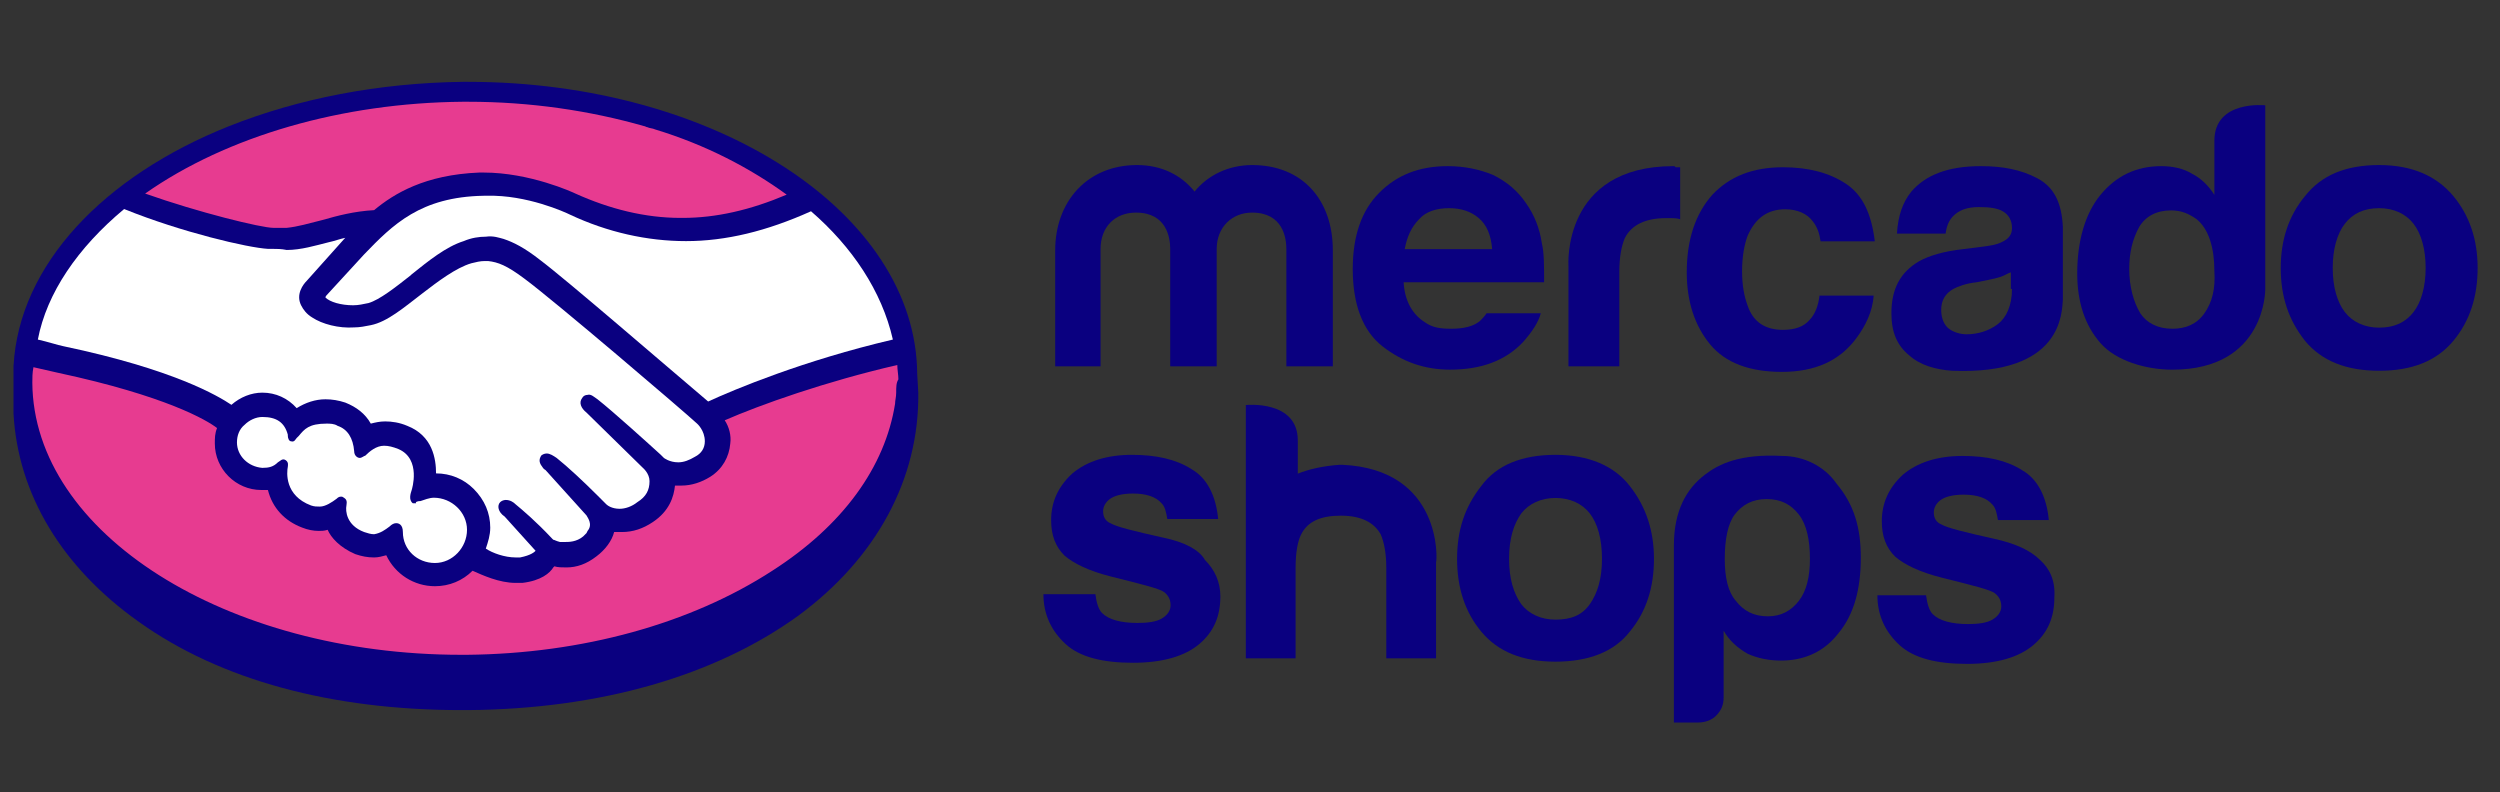
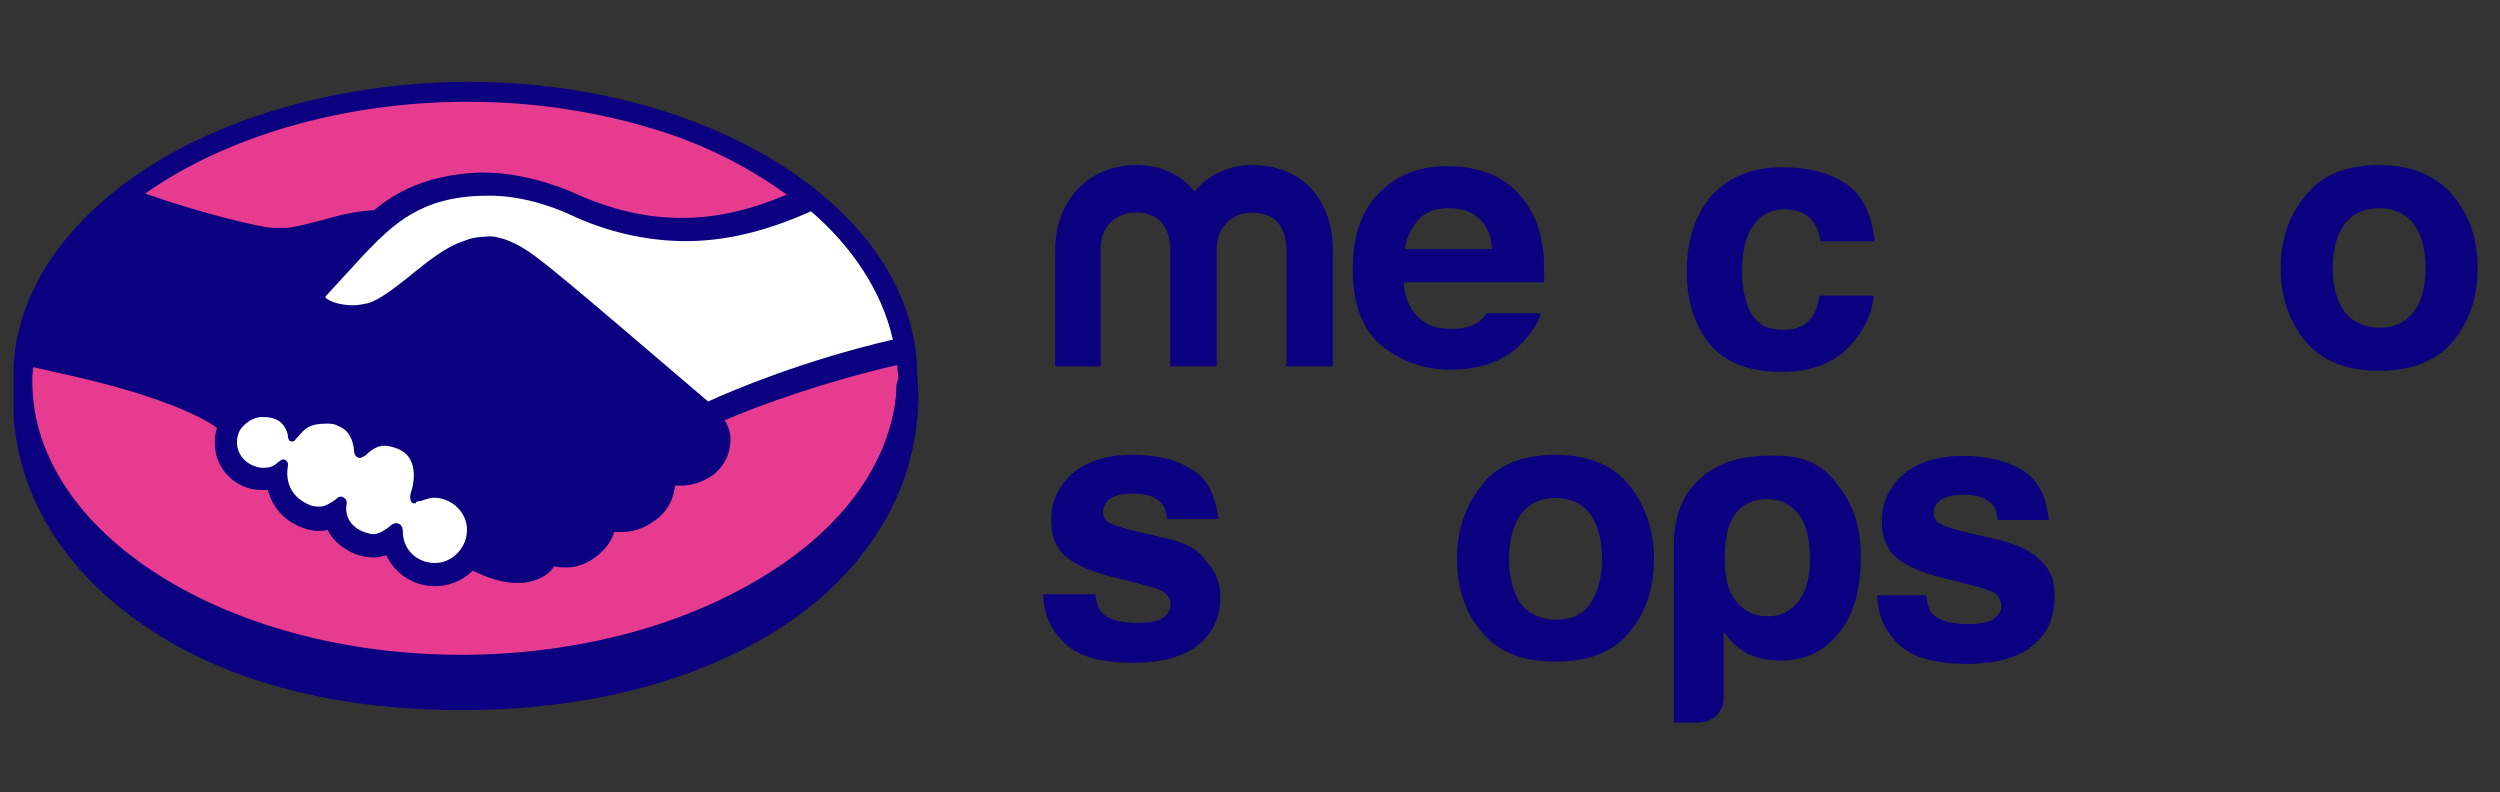
<svg xmlns="http://www.w3.org/2000/svg" width="101" height="32" viewBox="0 0 101 32" fill="none">
  <rect x="0" y="0" width="101" height="32" fill="#333333" stroke="none" />
  <path d="M37.055 15.104C37.01 8.579 28.877 3.306 18.912 3.306C18.823 3.306 18.733 3.306 18.689 3.306C15.293 3.351 12.075 3.977 9.26 5.094C4.21 7.105 0.77 10.68 0.546 14.791C0.546 14.925 0.546 15.014 0.546 15.148C0.546 15.193 0.546 15.238 0.546 15.282V15.327C0.546 15.372 0.546 15.372 0.546 15.416C0.546 15.506 0.546 15.595 0.546 15.729C0.546 15.863 0.546 15.953 0.546 15.997C0.546 16.042 0.546 16.042 0.546 16.087V16.176C0.546 16.265 0.546 16.355 0.546 16.444C0.546 16.534 0.546 16.623 0.546 16.712C0.725 19.974 2.512 22.924 5.596 25.113C8.903 27.482 13.416 28.688 18.644 28.688C18.733 28.688 18.823 28.688 18.912 28.688C24.274 28.643 28.877 27.303 32.229 24.89C35.401 22.566 37.144 19.349 37.099 15.863L37.055 15.104Z" fill="#0A0080" />
  <path d="M16.991 20.242C17.125 20.198 17.348 20.108 17.527 20.108C18.242 20.108 18.867 20.689 18.867 21.404C18.867 22.119 18.286 22.745 17.571 22.745C16.856 22.745 16.276 22.209 16.276 21.494C16.276 21.181 16.097 21.136 16.007 21.136C15.918 21.136 15.829 21.181 15.739 21.27C15.56 21.404 15.382 21.538 15.114 21.583C14.98 21.583 14.845 21.538 14.711 21.494C13.996 21.225 13.952 20.645 13.996 20.421C13.996 20.376 14.041 20.242 13.952 20.153C13.907 20.108 13.818 20.064 13.818 20.064C13.728 20.064 13.684 20.064 13.594 20.153C13.416 20.287 13.147 20.466 12.924 20.466C12.79 20.466 12.701 20.466 12.566 20.421C11.494 20.019 11.583 19.081 11.628 18.857C11.628 18.812 11.673 18.678 11.539 18.589C11.405 18.5 11.315 18.634 11.226 18.678C11.047 18.857 10.868 18.902 10.6 18.902C10.019 18.857 9.573 18.41 9.573 17.874C9.573 17.606 9.662 17.338 9.885 17.159C10.064 16.98 10.332 16.846 10.6 16.846C11.181 16.846 11.494 17.07 11.628 17.561V17.606C11.628 17.695 11.673 17.829 11.762 17.829C11.896 17.874 11.941 17.74 11.986 17.695L12.03 17.651L12.075 17.606C12.298 17.338 12.477 17.114 13.192 17.114C13.326 17.114 13.505 17.114 13.639 17.204C14.041 17.338 14.265 17.695 14.309 18.232C14.309 18.41 14.443 18.5 14.533 18.5C14.622 18.5 14.711 18.41 14.756 18.41C14.935 18.232 15.203 18.008 15.516 18.008C15.695 18.008 15.873 18.053 16.097 18.142C17.035 18.544 16.633 19.796 16.633 19.796C16.588 19.93 16.499 20.198 16.678 20.332H16.722H16.812C16.767 20.287 16.856 20.242 16.991 20.242Z" fill="white" />
  <path d="M36.072 13.718C32.452 14.567 29.681 15.729 28.609 16.221C26.866 14.746 22.889 11.305 21.817 10.501C21.191 10.009 20.744 9.786 20.342 9.652C20.163 9.607 19.94 9.518 19.627 9.562C19.359 9.562 19.046 9.607 18.733 9.741C18.018 9.965 17.303 10.546 16.633 11.082L16.588 11.126C15.963 11.618 15.337 12.11 14.89 12.243C14.667 12.288 14.488 12.333 14.265 12.333C13.773 12.333 13.326 12.199 13.148 12.02C13.148 12.02 13.148 11.975 13.192 11.931L14.711 10.277C15.873 9.071 16.991 7.954 19.538 7.909C19.582 7.909 19.627 7.909 19.672 7.909C21.28 7.864 22.844 8.579 23.023 8.669C24.543 9.384 26.151 9.741 27.715 9.741C29.324 9.741 30.977 9.339 32.765 8.535C34.418 9.965 35.625 11.752 36.072 13.718Z" fill="white" />
  <path d="M18.689 4.111C18.778 4.111 18.823 4.111 18.912 4.111C21.415 4.111 23.828 4.468 26.017 5.094C26.062 5.094 26.107 5.138 26.151 5.138C26.241 5.183 26.375 5.183 26.464 5.228C28.52 5.853 30.307 6.792 31.782 7.864C30.307 8.49 28.922 8.803 27.581 8.803C27.537 8.803 27.537 8.803 27.492 8.803C26.062 8.803 24.632 8.445 23.247 7.82C23.157 7.775 21.415 6.971 19.538 6.971H19.493H19.359C17.169 7.06 15.918 7.82 15.114 8.49C14.31 8.535 13.639 8.713 13.014 8.892C12.477 9.026 12.031 9.16 11.584 9.205C11.45 9.205 11.182 9.205 11.092 9.205H11.047C10.556 9.205 8.009 8.579 5.864 7.82C9.171 5.496 13.818 4.155 18.689 4.111Z" fill="#E73B90" />
-   <path d="M5.015 8.445C7.338 9.384 10.02 10.009 10.824 10.054H11.003C11.181 10.054 11.36 10.054 11.584 10.099C12.164 10.099 12.745 9.92 13.282 9.786C13.505 9.741 13.729 9.652 13.952 9.607C13.952 9.607 13.952 9.607 13.907 9.652L12.388 11.35C12.254 11.484 11.941 11.886 12.164 12.333C12.254 12.512 12.388 12.691 12.611 12.825C13.014 13.093 13.684 13.271 14.309 13.227C14.533 13.227 14.756 13.182 14.98 13.137C15.65 13.003 16.32 12.422 17.08 11.841C17.661 11.395 18.421 10.814 19.046 10.635C19.225 10.59 19.404 10.546 19.582 10.546C19.627 10.546 19.672 10.546 19.716 10.546C20.119 10.59 20.476 10.724 21.191 11.261C22.398 12.154 27.581 16.578 28.162 17.114C28.162 17.114 28.475 17.383 28.475 17.829C28.475 18.098 28.341 18.321 28.073 18.455C27.849 18.589 27.626 18.678 27.402 18.678C27.045 18.678 26.822 18.5 26.822 18.5C26.822 18.5 26.777 18.455 26.687 18.366C26.196 17.919 24.766 16.623 24.14 16.131C24.006 16.042 23.872 15.908 23.738 15.953C23.649 15.953 23.559 15.997 23.515 16.087C23.381 16.265 23.47 16.489 23.694 16.668L25.973 18.902C25.973 18.902 26.241 19.125 26.241 19.438C26.241 19.796 26.107 20.064 25.749 20.287C25.526 20.466 25.258 20.555 25.034 20.555C24.721 20.555 24.543 20.421 24.498 20.377L24.14 20.019C23.559 19.438 22.934 18.857 22.487 18.5C22.353 18.41 22.219 18.321 22.085 18.321C21.995 18.321 21.906 18.366 21.861 18.41C21.817 18.5 21.727 18.634 21.906 18.857C21.951 18.947 22.04 18.991 22.04 18.991L23.694 20.823C23.738 20.913 23.962 21.181 23.738 21.449L23.694 21.538C23.649 21.583 23.604 21.628 23.559 21.672C23.291 21.896 22.979 21.896 22.844 21.896C22.755 21.896 22.71 21.896 22.621 21.896C22.442 21.851 22.398 21.806 22.353 21.806L22.308 21.762C21.638 21.047 21.102 20.6 20.834 20.377C20.744 20.287 20.61 20.198 20.431 20.198C20.342 20.198 20.253 20.242 20.208 20.287C20.074 20.421 20.119 20.689 20.387 20.868L21.638 22.253C21.593 22.298 21.459 22.432 21.012 22.521C20.968 22.521 20.878 22.521 20.834 22.521C20.387 22.521 19.895 22.343 19.627 22.164C19.716 21.896 19.806 21.628 19.806 21.315C19.806 20.734 19.582 20.198 19.136 19.751C18.733 19.349 18.197 19.125 17.616 19.125C17.616 18.544 17.482 17.606 16.454 17.204C16.142 17.07 15.829 17.025 15.561 17.025C15.337 17.025 15.158 17.07 14.98 17.114C14.756 16.712 14.399 16.444 13.952 16.265C13.684 16.176 13.416 16.131 13.148 16.131C12.745 16.131 12.343 16.265 11.986 16.489C11.628 16.087 11.137 15.863 10.6 15.863C10.154 15.863 9.707 16.042 9.349 16.355C8.813 15.997 7.026 14.925 2.557 13.986C2.333 13.942 1.931 13.808 1.529 13.718C1.887 11.841 3.138 10.009 5.015 8.445Z" fill="white" />
  <path d="M36.206 15.863C36.206 16.042 36.161 16.176 36.161 16.31C35.759 18.857 34.061 21.226 31.201 23.058C27.894 25.203 23.515 26.409 18.868 26.454C18.778 26.454 18.734 26.454 18.644 26.454C9.126 26.454 1.351 21.538 1.306 15.461C1.306 15.282 1.306 15.059 1.351 14.835C1.529 14.88 2.155 15.014 2.334 15.059C6.713 15.997 8.366 16.98 8.769 17.293C8.679 17.517 8.679 17.695 8.679 17.919C8.679 18.947 9.528 19.796 10.556 19.796C10.645 19.796 10.735 19.796 10.824 19.796C11.003 20.511 11.494 21.047 12.209 21.315C12.433 21.404 12.656 21.449 12.88 21.449C12.969 21.449 13.103 21.449 13.237 21.404C13.371 21.717 13.729 22.119 14.354 22.387C14.622 22.477 14.846 22.521 15.114 22.521C15.293 22.521 15.427 22.477 15.605 22.432C15.963 23.192 16.723 23.683 17.572 23.683C18.153 23.683 18.689 23.46 19.091 23.058C19.493 23.236 20.163 23.549 20.834 23.549C20.923 23.549 21.013 23.549 21.102 23.549C21.862 23.46 22.219 23.147 22.353 22.924L22.398 22.879C22.532 22.924 22.711 22.924 22.889 22.924C23.292 22.924 23.694 22.79 24.096 22.477C24.453 22.209 24.721 21.851 24.811 21.494C24.9 21.494 24.99 21.494 25.124 21.494C25.57 21.494 25.973 21.36 26.375 21.091C27.045 20.645 27.224 20.064 27.269 19.617C27.358 19.617 27.447 19.617 27.537 19.617C27.939 19.617 28.341 19.483 28.699 19.259C29.19 18.947 29.458 18.455 29.503 17.919C29.548 17.606 29.458 17.248 29.279 16.98C30.709 16.355 33.346 15.416 36.251 14.746C36.251 14.925 36.295 15.148 36.295 15.327C36.206 15.461 36.206 15.64 36.206 15.863Z" fill="#E73B90" />
  <path d="M99.113 7.919C98.443 7.115 97.46 6.668 96.119 6.668C94.778 6.668 93.795 7.07 93.125 7.919C92.455 8.723 92.142 9.706 92.142 10.823C92.142 11.985 92.455 12.924 93.125 13.773C93.795 14.577 94.778 14.979 96.119 14.979C97.46 14.979 98.443 14.577 99.113 13.773C99.783 12.969 100.096 11.985 100.096 10.823C100.096 9.706 99.783 8.723 99.113 7.919ZM97.504 12.611C97.192 13.013 96.745 13.237 96.119 13.237C95.538 13.237 95.046 13.013 94.734 12.611C94.421 12.209 94.242 11.583 94.242 10.823C94.242 10.064 94.421 9.438 94.734 9.036C95.046 8.634 95.493 8.41 96.119 8.41C96.7 8.41 97.192 8.634 97.504 9.036C97.817 9.438 97.996 10.064 97.996 10.823C97.996 11.583 97.817 12.209 97.504 12.611Z" fill="#0A0080" />
-   <path d="M82.311 7.204C81.641 6.846 80.881 6.712 80.032 6.712C78.692 6.712 77.798 7.07 77.217 7.74C76.86 8.187 76.681 8.723 76.636 9.438H78.602C78.647 9.125 78.736 8.902 78.915 8.723C79.139 8.5 79.451 8.366 79.943 8.366C80.39 8.366 80.703 8.41 80.926 8.544C81.15 8.678 81.284 8.902 81.284 9.215C81.284 9.483 81.15 9.662 80.837 9.796C80.658 9.885 80.39 9.93 80.032 9.974L79.317 10.064C78.513 10.153 77.932 10.332 77.53 10.555C76.77 11.002 76.413 11.672 76.413 12.655C76.413 13.415 76.636 13.951 77.128 14.354C77.575 14.756 78.2 14.934 78.871 14.979C83.339 15.158 83.294 12.611 83.339 12.119V9.17C83.294 8.187 82.982 7.561 82.311 7.204ZM81.284 11.672C81.284 12.343 81.06 12.834 80.703 13.102C80.345 13.37 79.898 13.505 79.451 13.505C79.183 13.505 78.915 13.415 78.736 13.281C78.558 13.147 78.424 12.879 78.424 12.521C78.424 12.119 78.602 11.851 78.915 11.672C79.094 11.583 79.407 11.449 79.854 11.404L80.3 11.315C80.524 11.27 80.703 11.226 80.837 11.181C80.971 11.136 81.105 11.047 81.239 11.002V11.672H81.284Z" fill="#0A0080" />
  <path d="M72.123 8.455C72.614 8.455 73.016 8.634 73.24 8.947C73.418 9.17 73.508 9.438 73.552 9.751H75.742C75.608 8.634 75.251 7.874 74.58 7.427C73.91 6.981 73.061 6.757 72.033 6.757C70.827 6.757 69.888 7.115 69.173 7.874C68.503 8.634 68.145 9.662 68.145 11.002C68.145 12.164 68.458 13.147 69.084 13.907C69.709 14.666 70.692 15.024 71.988 15.024C73.329 15.024 74.312 14.577 74.982 13.683C75.385 13.147 75.653 12.566 75.697 11.941H73.508C73.463 12.343 73.329 12.7 73.106 12.924C72.882 13.192 72.525 13.326 72.033 13.326C71.318 13.326 70.827 13.013 70.603 12.343C70.469 11.985 70.38 11.539 70.38 10.958C70.38 10.377 70.469 9.885 70.603 9.528C70.916 8.813 71.407 8.455 72.123 8.455Z" fill="#0A0080" />
-   <path d="M67.61 6.712C63.096 6.712 63.365 10.734 63.365 10.734V14.8H65.42V11.002C65.42 10.377 65.51 9.93 65.644 9.617C65.912 9.081 66.493 8.813 67.297 8.813C67.342 8.813 67.431 8.813 67.52 8.813C67.61 8.813 67.744 8.813 67.878 8.857V6.757C67.788 6.757 67.744 6.757 67.699 6.757C67.654 6.712 67.654 6.712 67.61 6.712Z" fill="#0A0080" />
  <path d="M60.058 12.655C59.969 12.79 59.879 12.879 59.79 12.968C59.522 13.192 59.12 13.281 58.628 13.281C58.181 13.281 57.868 13.236 57.556 13.013C57.064 12.7 56.751 12.164 56.707 11.404H62.382C62.382 10.734 62.382 10.198 62.292 9.84C62.203 9.215 61.98 8.678 61.667 8.232C61.309 7.695 60.862 7.338 60.326 7.07C59.79 6.846 59.164 6.712 58.494 6.712C57.332 6.712 56.438 7.07 55.724 7.785C55.008 8.5 54.651 9.528 54.651 10.868C54.651 12.298 55.053 13.37 55.858 13.996C56.662 14.622 57.556 14.934 58.583 14.934C59.835 14.934 60.818 14.577 61.533 13.817C61.89 13.415 62.158 13.013 62.248 12.655H60.058ZM57.332 8.857C57.6 8.544 58.047 8.41 58.539 8.41C59.03 8.41 59.432 8.544 59.745 8.813C60.058 9.081 60.237 9.483 60.282 10.064H56.751C56.841 9.572 57.019 9.17 57.332 8.857Z" fill="#0A0080" />
  <path d="M53.846 14.801H51.969V10.064C51.969 9.617 51.835 8.589 50.584 8.589C49.78 8.589 49.154 9.17 49.154 10.064V14.801H47.277V10.064C47.277 9.617 47.143 8.589 45.892 8.589C45.043 8.589 44.462 9.17 44.462 10.064V14.801H42.63V10.109C42.63 8.142 43.926 6.668 45.937 6.668C46.92 6.668 47.724 7.07 48.261 7.74C48.797 7.07 49.646 6.668 50.584 6.668C52.64 6.668 53.846 8.098 53.846 10.109V14.801Z" fill="#0A0080" />
-   <path d="M91.517 4.255C91.517 4.255 89.461 4.031 89.461 5.685V7.874C89.238 7.517 88.925 7.204 88.568 7.025C88.21 6.802 87.763 6.712 87.317 6.712C86.289 6.712 85.484 7.115 84.859 7.874C84.233 8.634 83.92 9.751 83.92 11.047C83.92 12.209 84.233 13.147 84.859 13.862C85.484 14.577 86.691 14.935 87.763 14.935C91.562 14.935 91.517 11.672 91.517 11.672V4.255ZM89.059 12.656C88.746 13.102 88.3 13.281 87.763 13.281C87.182 13.281 86.736 13.058 86.467 12.656C86.199 12.209 86.021 11.583 86.021 10.868C86.021 10.198 86.155 9.662 86.423 9.17C86.691 8.723 87.138 8.5 87.719 8.5C88.121 8.5 88.434 8.634 88.746 8.857C89.238 9.259 89.461 10.019 89.461 10.957C89.506 11.672 89.372 12.209 89.059 12.656Z" fill="#0A0080" />
  <path d="M72.004 18.42C70.306 18.33 69.457 18.733 68.876 19.179C68.116 19.76 67.625 20.654 67.625 22.039V29.189H68.608C68.876 29.189 69.144 29.1 69.323 28.921C69.546 28.698 69.635 28.474 69.635 28.161V25.48C69.859 25.882 70.216 26.195 70.619 26.419C71.021 26.597 71.468 26.687 71.959 26.687C72.898 26.687 73.702 26.329 74.283 25.57C74.909 24.81 75.177 23.782 75.177 22.531C75.177 21.324 74.909 20.386 74.194 19.537C73.702 18.822 72.853 18.42 72.004 18.42ZM72.674 24.274C72.361 24.676 71.959 24.899 71.423 24.899C70.842 24.899 70.44 24.676 70.127 24.274C69.814 23.916 69.68 23.335 69.68 22.576C69.68 21.771 69.814 21.146 70.082 20.788C70.395 20.386 70.797 20.163 71.378 20.163C71.959 20.163 72.361 20.386 72.674 20.788C72.987 21.19 73.121 21.816 73.121 22.576C73.121 23.291 72.987 23.872 72.674 24.274Z" fill="#0A0080" />
  <path d="M62.843 18.375C61.503 18.375 60.475 18.777 59.849 19.626C59.179 20.475 58.866 21.414 58.866 22.576C58.866 23.738 59.179 24.721 59.849 25.525C60.52 26.329 61.503 26.731 62.843 26.731C64.184 26.731 65.212 26.329 65.837 25.525C66.508 24.721 66.82 23.738 66.82 22.576C66.82 21.459 66.508 20.475 65.837 19.626C65.212 18.822 64.184 18.375 62.843 18.375ZM64.229 24.408C63.916 24.855 63.469 25.033 62.843 25.033C62.263 25.033 61.771 24.81 61.458 24.408C61.145 23.961 60.967 23.38 60.967 22.576C60.967 21.771 61.145 21.19 61.458 20.744C61.771 20.341 62.263 20.118 62.843 20.118C63.424 20.118 63.916 20.341 64.229 20.744C64.541 21.146 64.72 21.771 64.72 22.576C64.72 23.38 64.541 23.961 64.229 24.408Z" fill="#0A0080" />
  <path d="M47.024 21.727C45.818 21.459 45.103 21.28 44.879 21.146C44.656 21.056 44.566 20.878 44.566 20.654C44.566 20.475 44.656 20.297 44.835 20.163C45.013 20.029 45.326 19.939 45.773 19.939C46.309 19.939 46.712 20.073 46.935 20.341C47.069 20.475 47.114 20.699 47.158 20.967H49.214C49.124 20.029 48.767 19.314 48.141 18.956C47.516 18.554 46.712 18.375 45.728 18.375C44.701 18.375 43.896 18.643 43.315 19.135C42.734 19.671 42.466 20.297 42.466 21.012C42.466 21.637 42.645 22.084 43.002 22.442C43.36 22.754 43.986 23.067 44.879 23.291C46.13 23.603 46.846 23.782 47.024 23.916C47.203 24.05 47.292 24.229 47.292 24.452C47.292 24.676 47.158 24.855 46.935 24.989C46.712 25.123 46.354 25.167 45.952 25.167C45.282 25.167 44.79 25.033 44.522 24.765C44.388 24.631 44.298 24.363 44.254 24.006H42.154C42.154 24.81 42.466 25.48 43.047 26.017C43.628 26.553 44.566 26.776 45.773 26.776C46.98 26.776 47.873 26.508 48.454 26.017C49.035 25.525 49.303 24.899 49.303 24.095C49.303 23.514 49.08 23.023 48.678 22.62C48.454 22.218 47.873 21.905 47.024 21.727Z" fill="#0A0080" />
  <path d="M82.415 22.62C82.013 22.218 81.388 21.95 80.583 21.771C79.377 21.503 78.662 21.324 78.438 21.19C78.215 21.101 78.126 20.922 78.126 20.699C78.126 20.52 78.215 20.341 78.394 20.207C78.573 20.073 78.885 19.984 79.332 19.984C79.868 19.984 80.271 20.118 80.494 20.386C80.628 20.52 80.673 20.744 80.717 21.012H82.773C82.684 20.073 82.326 19.358 81.701 19.001C81.075 18.599 80.271 18.42 79.287 18.42C78.26 18.42 77.455 18.688 76.874 19.18C76.293 19.716 76.025 20.341 76.025 21.056C76.025 21.682 76.204 22.129 76.562 22.486C76.919 22.799 77.545 23.112 78.438 23.335C79.69 23.648 80.405 23.827 80.583 23.961C80.762 24.095 80.852 24.274 80.852 24.497C80.852 24.721 80.717 24.899 80.494 25.033C80.271 25.167 79.913 25.212 79.511 25.212C78.841 25.212 78.349 25.078 78.081 24.81C77.947 24.676 77.858 24.408 77.813 24.05H75.847C75.847 24.855 76.159 25.525 76.74 26.061C77.321 26.597 78.26 26.821 79.466 26.821C80.673 26.821 81.567 26.553 82.147 26.061C82.728 25.57 82.996 24.944 82.996 24.14C83.041 23.469 82.818 22.978 82.415 22.62Z" fill="#0A0080" />
-   <path d="M54.219 18.777H54.129C53.459 18.822 52.878 18.956 52.431 19.135V17.794C52.431 16.141 50.331 16.364 50.331 16.364V22.486C50.331 22.531 50.331 22.576 50.331 22.62V23.157V26.597H52.342V22.933C52.342 22.308 52.431 21.861 52.565 21.593C52.833 21.056 53.37 20.833 54.174 20.833C54.978 20.833 55.514 21.101 55.783 21.593C55.917 21.905 56.006 22.352 56.006 22.933V26.597H58.017V22.71C58.062 22.665 58.285 18.956 54.219 18.777Z" fill="#0A0080" />
</svg>